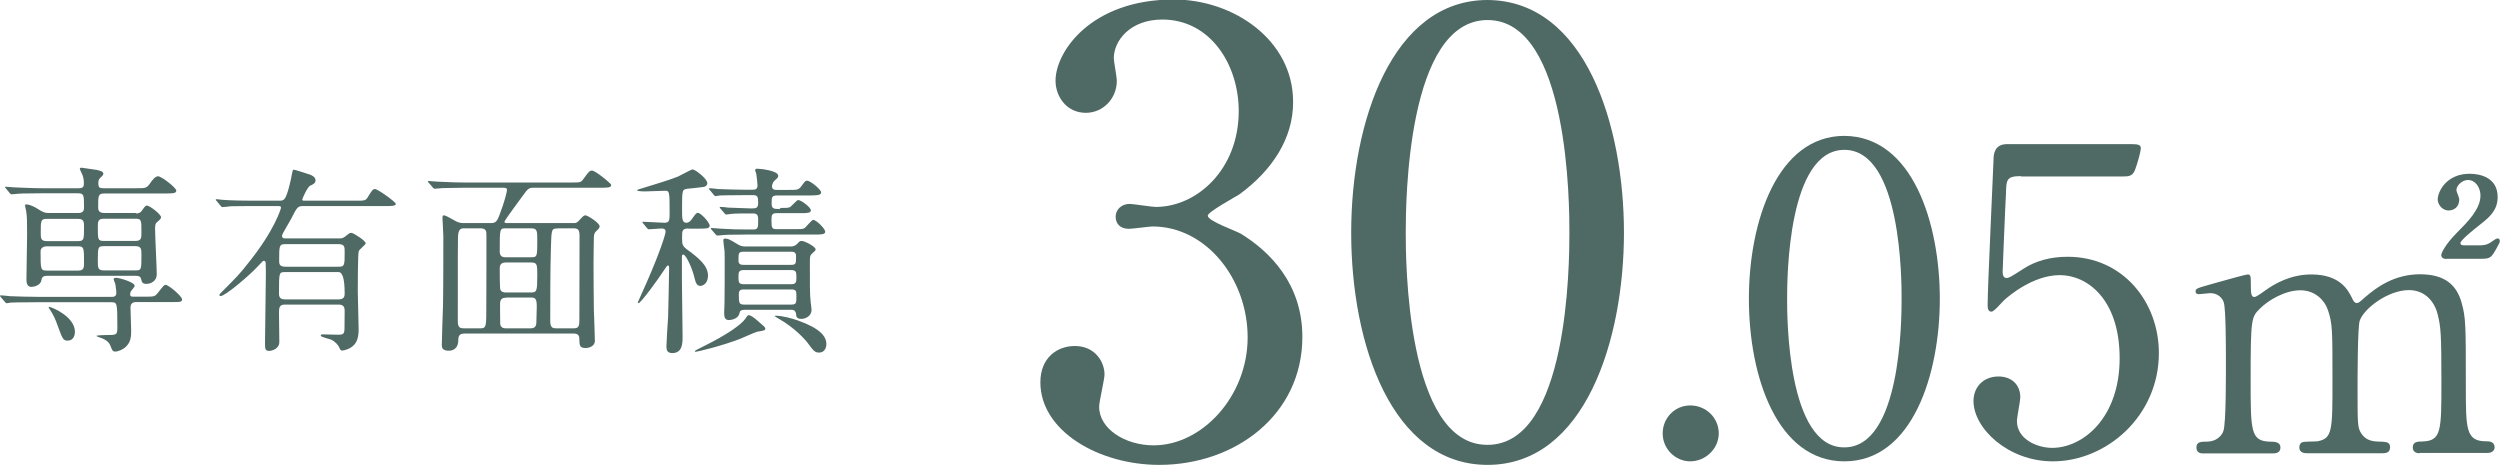
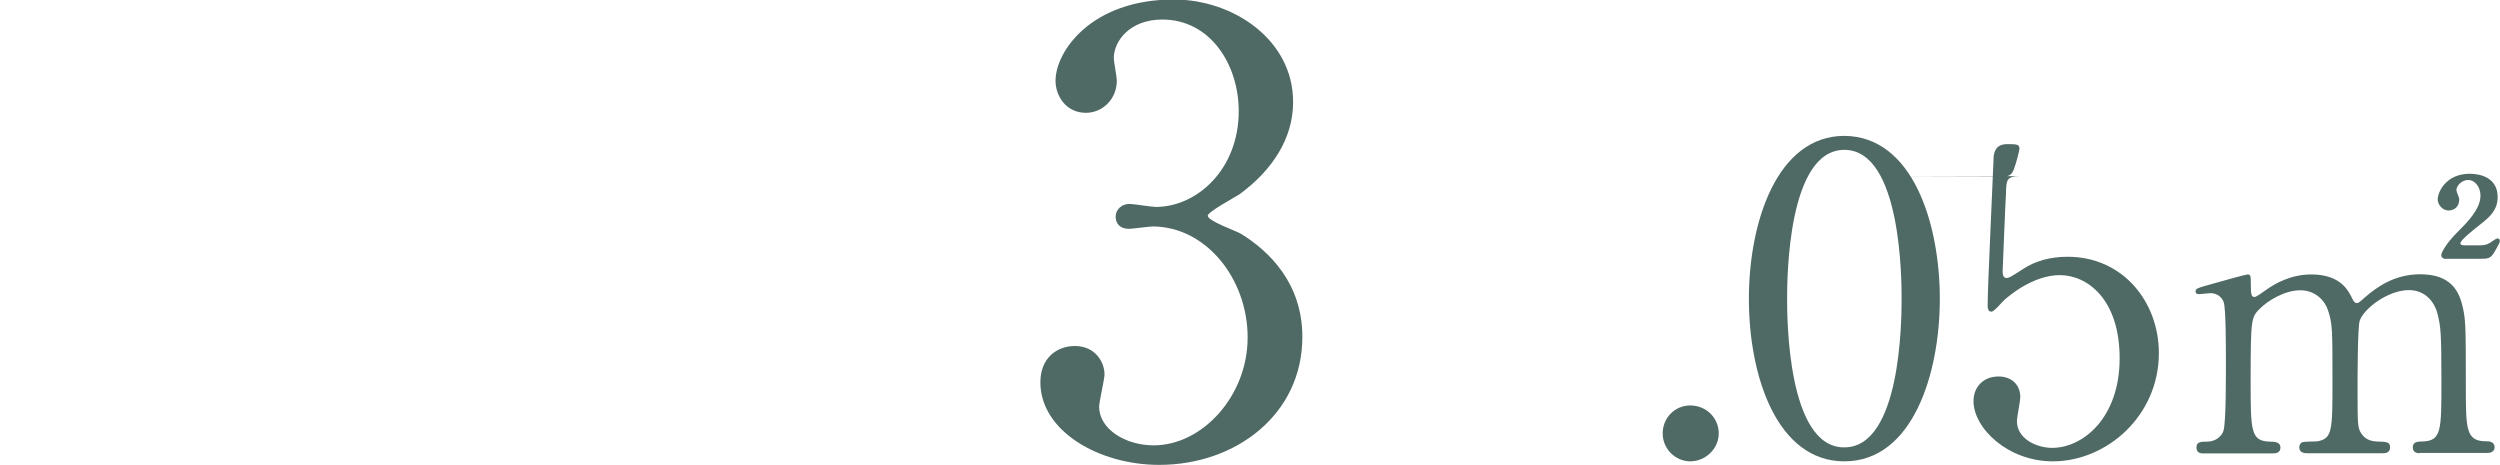
<svg xmlns="http://www.w3.org/2000/svg" viewBox="0 0 148.48 27.61">
  <g id="a" />
  <g id="b">
    <g>
-       <path d="M8.59,17.62c.55,0,.61,0,.78-.22,.34-.43,.37-.48,.47-.48,.18,0,.97,.68,.97,.85s-.06,.17-.64,.17h-2.06c-.1,0-.36,0-.36,.32,0,.19,.04,1.25,.04,1.38,0,.28,0,.65-.3,.94-.18,.18-.47,.3-.64,.3-.16,0-.19-.08-.28-.32-.05-.12-.14-.37-.71-.54-.04-.01-.13-.05-.13-.07,0-.04,.47-.05,.54-.05,.65,0,.7,0,.7-.44,0-1.5-.01-1.51-.38-1.51H2.16c-1.06,0-1.4,.02-1.51,.02-.05,.01-.22,.04-.25,.04-.05,0-.07-.04-.11-.08l-.24-.28s-.05-.06-.05-.07c0-.02,.01-.04,.05-.04,.08,0,.44,.04,.53,.05,.59,.02,1.08,.04,1.64,.04H6.67c.17,0,.24-.1,.24-.22,0-.16-.04-.4-.06-.54-.01-.05-.1-.24-.1-.29s.02-.08,.17-.08c.13,0,1.08,.25,1.08,.48,0,.06-.19,.26-.22,.31s-.05,.12-.05,.19c0,.14,.1,.14,.2,.14h.65Zm-.53-4.94c.2,0,.29-.06,.36-.16,.2-.29,.23-.31,.31-.31,.16,0,.83,.52,.83,.68,0,.1-.02,.12-.25,.32-.06,.05-.1,.13-.1,.36,0,.43,.1,2.34,.1,2.73s-.35,.56-.61,.56c-.24,0-.28-.1-.32-.29-.04-.16-.14-.19-.35-.19H2.81c-.29,0-.32,.11-.36,.29-.07,.34-.56,.37-.6,.37-.28,0-.28-.35-.28-.46,0-.42,.04-2.25,.04-2.63,0-.82,0-1.06-.06-1.44-.01-.05-.06-.25-.06-.29,0-.06,.02-.08,.07-.08,.19,0,.49,.14,.67,.26,.32,.2,.41,.25,.66,.25h1.74c.1,0,.36,0,.36-.29,0-.79,0-.88-.37-.88H2.46c-1.06,0-1.37,.02-1.52,.04-.04,0-.22,.02-.25,.02-.05,0-.06-.02-.11-.07l-.23-.28q-.05-.06-.05-.08s.01-.02,.04-.02c.08,0,.46,.04,.53,.04,.59,.02,1.08,.05,1.64,.05h2.18c.2,0,.29-.07,.29-.24,0-.07,.02-.32-.1-.59-.06-.13-.14-.29-.14-.32,0-.05,.04-.07,.1-.07,.04,0,.79,.11,.9,.13,.19,.05,.4,.08,.4,.24,0,.06-.12,.18-.2,.25-.06,.06-.1,.14-.1,.3,0,.24,.06,.3,.28,.3h1.97c.56,0,.62,0,.83-.3,.12-.18,.3-.41,.47-.41,.2,0,1.08,.68,1.08,.85s-.22,.17-.65,.17h-3.62c-.37,0-.37,.14-.37,.78,0,.18,0,.38,.37,.38h1.88Zm-5.3,1.95c-.19,0-.35,.11-.35,.29,0,1.07,0,1.15,.36,1.15h1.87c.35,0,.35-.18,.35-.5,0-.83,0-.94-.35-.94h-1.88Zm.01-1.63c-.35,0-.35,.11-.35,.82,0,.31,0,.5,.35,.5h1.87c.35,0,.35-.11,.35-.82,0-.31,0-.5-.35-.5h-1.87Zm1.68,6.7c0,.35-.19,.53-.42,.53-.28,0-.31-.08-.61-.9-.12-.35-.24-.62-.48-.98-.02-.04-.05-.07-.05-.1s.02-.02,.05-.02c.16,.02,1.51,.58,1.51,1.48Zm3.59-5.39c.36,0,.36-.17,.36-.52,0-.72,0-.8-.36-.8h-1.87c-.36,0-.36,.17-.36,.52,0,.72,0,.8,.36,.8h1.87Zm0,1.75c.36,0,.36-.04,.36-.91,0-.35,0-.53-.36-.53h-1.87c-.36,0-.36,.06-.36,.92,0,.35,0,.52,.36,.52h1.87Z" style="fill:#4f6964;" />
-       <path d="M16.91,18.09c-.31,0-.34,.19-.34,.46s.02,1.49,.02,1.76c0,.43-.48,.53-.59,.53-.26,0-.26-.11-.26-.53,0-.58,.05-3.36,.05-3.99,0-.11,0-.58-.01-.67,0-.07-.01-.16-.11-.16-.06,0-.08,.04-.34,.31-.5,.55-1.95,1.78-2.22,1.78-.02,0-.08,0-.08-.05s.08-.13,.18-.23c.89-.89,1-1,1.52-1.66,1.6-1.98,1.96-3.27,1.96-3.3,0-.1-.08-.1-.18-.1h-1.54c-.34,0-.83,0-1.26,.01-.07,.01-.42,.05-.49,.05-.05,0-.06-.01-.12-.08l-.24-.29s-.05-.05-.05-.06c0-.02,.02-.04,.05-.04,.06,0,.32,.04,.38,.04,.56,.04,1.22,.05,1.79,.05h1.55c.1,0,.23,0,.31-.1,.19-.19,.41-1.25,.43-1.39,.06-.31,.06-.35,.13-.35s.58,.17,.77,.23c.3,.08,.52,.2,.52,.4,0,.17-.14,.24-.32,.32-.16,.07-.47,.78-.47,.82,0,.07,.07,.07,.14,.07h3.02c.55,0,.61,0,.74-.22,.26-.42,.29-.47,.43-.47,.16,0,1.23,.77,1.23,.88,0,.13-.29,.13-.65,.13h-4.88c-.29,0-.34,.07-.68,.74-.08,.17-.55,.91-.55,1.02,0,.16,.12,.16,.23,.16h3.12c.14,0,.24,0,.34-.07,.3-.23,.32-.26,.43-.26,.12,0,.85,.47,.85,.62,0,.08-.37,.36-.41,.46-.06,.11-.06,2.13-.06,2.42,0,.32,.05,1.87,.05,2.23,0,.19,0,.6-.24,.89s-.65,.37-.73,.37c-.1,0-.11-.02-.22-.26-.02-.05-.2-.26-.4-.37-.08-.05-.66-.16-.66-.26,0-.06,.06-.07,.1-.07,.13,0,.79,.02,.94,.02,.31,0,.36-.06,.37-.35,0-.11,.01-.88,.01-1.03,0-.17,0-.41-.35-.41h-3.23Zm3.21-.31c.35,0,.35-.23,.35-.35q0-1.27-.36-1.27h-3.17c-.37,0-.37,.01-.37,1.26,0,.13,0,.36,.34,.36h3.21Zm-.01-1.94c.36,0,.36-.08,.36-.9,0-.25,0-.44-.35-.44h-3.18c-.36,0-.36,.1-.36,.98,0,.16,0,.36,.35,.36h3.18Z" style="fill:#4f6964;" />
-       <path d="M27.62,19.81c-.24,0-.4,.05-.4,.37,0,.64-.47,.65-.56,.65-.42,0-.42-.22-.42-.35,0-.37,.06-1.98,.07-2.3,.02-.94,.02-3.17,.02-4.17,0-.17-.05-.94-.05-1.04,0-.12,.01-.18,.07-.18,.08,0,.14,.02,.71,.34,.14,.08,.29,.12,.47,.12h1.64c.26,0,.36-.12,.48-.44,.34-.88,.46-1.44,.46-1.52,0-.13-.08-.14-.24-.14h-2.3c-.35,0-.8,.01-1.26,.02-.08,0-.42,.04-.49,.04-.05,0-.08-.04-.12-.08l-.24-.28s-.05-.05-.05-.06c0-.02,.02-.04,.05-.04,.08,0,.46,.04,.54,.04,.76,.04,1.22,.05,1.63,.05h6.27c.54,0,.59,0,.72-.17,.31-.42,.38-.54,.54-.54,.2,0,1.14,.77,1.14,.86,0,.16-.24,.16-.64,.16h-3.96c-.29,0-.35,.05-.67,.5-.17,.24-1.07,1.44-1.07,1.52s.1,.08,.14,.08h3.95c.12,0,.19,0,.3-.11,.29-.31,.32-.35,.42-.35,.14,0,.84,.46,.84,.64,0,.1-.02,.13-.22,.32-.11,.11-.12,.26-.12,.38,0,.14-.02,.97-.02,1.49,0,.9,.01,2.04,.02,2.77,.01,.3,.06,1.58,.06,1.85,0,.34-.37,.43-.55,.43-.36,0-.36-.18-.37-.46,0-.19,0-.4-.34-.4h-6.46Zm.9-.31c.3,0,.35-.06,.36-.73,.01-.38,.01-4.25,.01-4.79,0-.24-.01-.42-.36-.42h-.97c-.2,0-.35,.05-.36,.54-.01,.48-.01,.94-.01,4.98,0,.4,.16,.42,.37,.42h.96Zm3.01-4.22c.38,0,.38-.04,.38-1.01,0-.55,0-.71-.37-.71h-1.5c-.36,0-.36,.01-.36,1.37,0,.28,.14,.35,.35,.35h1.5Zm-1.5,.31c-.34,0-.35,.23-.35,.38,0,.2,0,1.16,.04,1.24,.08,.16,.24,.16,.35,.16h1.46c.35,0,.38-.06,.38-1.02,0-.62,0-.76-.36-.76h-1.52Zm.04,2.09c-.18,0-.37,.04-.37,.36,0,.16,0,1.13,.01,1.21,.04,.25,.25,.25,.36,.25h1.44c.35,0,.35-.22,.35-.52,0-.11,.02-.64,.02-.76,0-.48-.08-.55-.35-.55h-1.46Zm3.06-4.11c-.37,0-.38,.01-.41,1.15-.04,1.31-.04,3.01-.04,4.35,0,.4,.16,.43,.35,.43h1.06c.32,0,.32-.19,.32-.59,0-.68,.01-4.09,.01-4.86,0-.37-.05-.49-.36-.49h-.94Z" style="fill:#4f6964;" />
-       <path d="M40.88,13.57c-.37,0-.37,.16-.37,.52,0,.41,.01,.5,.26,.7,.68,.5,1.28,.96,1.28,1.58,0,.41-.25,.61-.46,.61-.18,0-.26-.14-.34-.46-.1-.48-.49-1.4-.67-1.4-.06,0-.08,.05-.08,.12v1.34c0,.49,.04,2.89,.04,3.41,0,.38,0,.98-.61,.98-.29,0-.35-.16-.35-.4,0-.22,.08-1.45,.1-1.73,.01-.35,.06-2.49,.06-2.91,0-.07,0-.16-.07-.16-.05,0-.07,.04-.22,.26-.31,.49-1.39,1.97-1.52,1.97-.04,0-.05-.01-.05-.04,.17-.38,.41-.91,.53-1.19,.76-1.73,1.12-2.84,1.12-3.01s-.12-.19-.25-.19c-.11,0-.66,.05-.74,.05-.04,0-.07-.02-.11-.07l-.23-.28q-.05-.06-.05-.08s.02-.02,.04-.02c.18,0,1.06,.06,1.26,.06,.32,0,.32-.14,.32-.62,0-1.27-.01-1.28-.29-1.28-.17,0-1.01,.04-1.2,.04-.1,0-.44-.01-.44-.07,0-.04,.17-.07,.24-.1,.6-.19,1.58-.47,2.18-.71,.13-.06,.82-.43,.86-.43,.18,0,.89,.56,.89,.82,0,.06-.04,.16-.14,.2-.07,.04-.88,.11-1.04,.13-.32,.05-.32,.06-.32,1.25,0,.52,0,.77,.26,.77,.11,0,.23-.08,.3-.19,.26-.36,.29-.4,.38-.4,.16,0,.7,.56,.7,.77,0,.17-.23,.17-.65,.17h-.61Zm4.57,5.95c0,.1-.05,.11-.47,.18-.17,.04-.86,.36-1.01,.42-1.09,.42-2.52,.77-2.66,.77-.01,0-.04,0-.04-.02,0-.05,.01-.05,.59-.34,1.31-.65,2.19-1.26,2.43-1.63,.04-.07,.11-.18,.16-.18,.16,0,.37,.18,.52,.31,.43,.37,.48,.4,.48,.49Zm.89-7.17c.32,0,.47,0,.56-.04,.1-.04,.42-.43,.5-.43,.19,0,.76,.44,.76,.61s-.24,.17-.64,.17h-1.39c-.3,0-.31,.11-.31,.46,0,.44,.04,.49,.32,.49h1.04c.34,0,.49,0,.58-.05,.11-.05,.43-.5,.54-.5,.18,0,.71,.52,.71,.7,0,.17-.23,.17-.65,.17h-3.99c-1.06,0-1.4,.02-1.51,.04-.05,0-.23,.02-.26,.02s-.06-.02-.1-.07l-.24-.28q-.05-.06-.05-.08s.01-.02,.04-.02c.08,0,.46,.04,.54,.04,.59,.04,1.08,.05,1.64,.05h.3c.3,0,.3-.12,.3-.55,0-.18,0-.4-.26-.4-.37,0-1.08-.02-1.46,.04-.02,0-.14,.02-.17,.02-.05,0-.07-.02-.11-.07l-.24-.28s-.05-.06-.05-.08,.01-.02,.05-.02c.06,0,.37,.02,.43,.04,.11,0,1.29,.05,1.4,.05,.3,0,.41-.02,.41-.35,0-.36-.05-.44-.31-.44h-.46c-1.04,0-1.39,.02-1.51,.02-.04,.01-.22,.04-.25,.04-.05,0-.07-.04-.11-.08l-.23-.28s-.06-.06-.06-.07c0-.02,.02-.04,.05-.04,.08,0,.46,.04,.53,.05,.59,.02,1.08,.04,1.64,.04h.37c.22,0,.3-.07,.3-.26,0-.08-.04-.49-.07-.67-.01-.07-.07-.18-.07-.24,0-.07,.08-.08,.13-.08,.16,0,1.24,.11,1.24,.42,0,.1-.02,.11-.24,.31-.07,.07-.13,.23-.13,.31,0,.22,.18,.22,.31,.22h.65c.55,0,.61,0,.77-.2,.23-.31,.25-.35,.35-.35,.2,0,.84,.53,.84,.7,0,.18-.3,.18-.78,.18h-1.82c-.34,0-.34,.11-.34,.46,0,.16,0,.34,.31,.34h.2Zm.62,2.29c.14,0,.28-.04,.4-.17s.14-.16,.25-.16c.19,0,.83,.34,.83,.5,0,.07-.02,.08-.2,.24-.14,.13-.14,.2-.14,.58,0,1.12-.01,1.83,.05,2.35,.01,.1,.05,.32,.05,.43,0,.35-.35,.53-.6,.53-.29,0-.31-.14-.32-.29-.04-.25-.19-.25-.3-.25h-2.74c-.25,0-.29,.06-.33,.23-.08,.32-.5,.38-.62,.38-.28,0-.28-.25-.28-.46,0-.07,.01-.41,.02-.62,.01-.38,.01-1.87,.01-2.35,0-.26,0-.5-.01-.68-.01-.08-.07-.52-.07-.61s.02-.12,.11-.12c.17,0,.28,.06,.66,.29,.25,.16,.34,.18,.58,.18h2.67Zm-2.78,.31c-.32,0-.32,.07-.32,.53,0,.25,.19,.25,.32,.25h2.79c.31,0,.31-.07,.31-.53,0-.25-.19-.25-.31-.25h-2.79Zm-.02,1.09c-.3,0-.3,.16-.3,.4,0,.29,0,.44,.3,.44h2.84c.3,0,.3-.16,.3-.4,0-.29,0-.44-.3-.44h-2.84Zm.04,1.15c-.17,0-.32,.01-.32,.28,0,.55,.02,.62,.34,.62h2.77c.31,0,.31-.1,.31-.48,0-.31,0-.42-.31-.42h-2.78Zm4.88,3.25c0,.2-.1,.5-.43,.5-.16,0-.28-.02-.55-.4-.32-.46-.97-1.1-1.78-1.57-.04-.02-.31-.18-.31-.2s.04-.02,.07-.02c.36,0,.97,.16,1.33,.29,1.33,.48,1.67,.95,1.67,1.4Z" style="fill:#4f6964;" />
      <path d="M76.8,6.08c0,2.12-1.22,4.03-3.2,5.47-.29,.18-1.87,1.04-1.87,1.26,0,.32,1.69,.9,1.98,1.08,1.69,1.04,3.64,2.95,3.64,6.12,0,4.61-3.96,7.6-8.5,7.6-3.6,0-7.06-2.02-7.06-4.9,0-1.48,1.01-2.16,2.05-2.16,1.22,0,1.76,.97,1.76,1.69,0,.29-.32,1.62-.32,1.91,0,1.33,1.55,2.3,3.24,2.3,2.88,0,5.58-2.92,5.58-6.41s-2.48-6.59-5.65-6.59c-.18,0-1.19,.14-1.4,.14-.54,0-.79-.32-.79-.72,0-.43,.36-.76,.83-.76,.22,0,1.3,.18,1.55,.18,2.45,0,4.93-2.23,4.93-5.69,0-2.77-1.69-5.44-4.54-5.44-1.91,0-2.88,1.26-2.88,2.3,0,.18,.18,1.12,.18,1.33,0,1.08-.83,1.91-1.84,1.91-1.15,0-1.8-.97-1.8-1.91,0-1.73,2.12-4.82,7.02-4.82,3.56,0,7.09,2.41,7.09,6.08Z" style="fill:#4f6964;" />
-       <path d="M88.35,27.61c-5.69,0-8.1-7.16-8.1-13.79S82.7,0,88.35,0c5.83,.04,8.1,7.49,8.1,13.82s-2.3,13.79-8.1,13.79Zm0-26.42c-4.79,0-4.86,10.8-4.86,12.63,0,1.48,0,12.63,4.86,12.6,4.79,0,4.86-10.73,4.86-12.6,0-1.51,0-12.63-4.86-12.63Z" style="fill:#4f6964;" />
      <path d="M98.75,25.74c0-.91,.71-1.66,1.64-1.66s1.69,.73,1.69,1.66-.81,1.66-1.69,1.66-1.64-.73-1.64-1.66Z" style="fill:#4f6964;" />
      <path d="M109.54,27.4c-3.98,0-5.67-5.02-5.67-9.65s1.71-9.68,5.67-9.68c4.08,.03,5.67,5.24,5.67,9.68s-1.61,9.65-5.67,9.65Zm0-18.5c-3.35,0-3.4,7.56-3.4,8.85,0,1.03,0,8.85,3.4,8.82,3.35,0,3.4-7.51,3.4-8.82,0-1.06,0-8.85-3.4-8.85Z" style="fill:#4f6964;" />
-       <path d="M120.02,10.46c-.86,0-.86,.23-.88,1.01-.03,.38-.2,4.64-.2,4.66,0,.2,.05,.38,.23,.38,.15,0,.23-.05,.98-.53,.73-.48,1.61-.73,2.65-.73,3.3,0,5.42,2.7,5.42,5.72,0,3.73-3.1,6.43-6.3,6.43-2.67,0-4.71-1.97-4.71-3.58,0-.83,.58-1.46,1.49-1.46,.73,0,1.29,.45,1.29,1.24,0,.2-.2,1.18-.2,1.41,0,1.08,1.21,1.59,2.09,1.59,1.84,0,4.01-1.79,4.01-5.32s-1.94-4.94-3.55-4.94-3.05,1.26-3.28,1.46c-.13,.1-.61,.71-.78,.71-.2,0-.23-.18-.23-.4,0-1.01,.3-7.26,.35-8.62,0-.33,.05-.93,.81-.93h7.21c.5,0,.73,0,.73,.25,0,.15-.2,.91-.35,1.29-.15,.38-.4,.38-.73,.38h-6.02Z" style="fill:#4f6964;" />
+       <path d="M120.02,10.46c-.86,0-.86,.23-.88,1.01-.03,.38-.2,4.64-.2,4.66,0,.2,.05,.38,.23,.38,.15,0,.23-.05,.98-.53,.73-.48,1.61-.73,2.65-.73,3.3,0,5.42,2.7,5.42,5.72,0,3.73-3.1,6.43-6.3,6.43-2.67,0-4.71-1.97-4.71-3.58,0-.83,.58-1.46,1.49-1.46,.73,0,1.29,.45,1.29,1.24,0,.2-.2,1.18-.2,1.41,0,1.08,1.21,1.59,2.09,1.59,1.84,0,4.01-1.79,4.01-5.32s-1.94-4.94-3.55-4.94-3.05,1.26-3.28,1.46c-.13,.1-.61,.71-.78,.71-.2,0-.23-.18-.23-.4,0-1.01,.3-7.26,.35-8.62,0-.33,.05-.93,.81-.93c.5,0,.73,0,.73,.25,0,.15-.2,.91-.35,1.29-.15,.38-.4,.38-.73,.38h-6.02Z" style="fill:#4f6964;" />
      <path d="M143.71,26.92c-.39,0-.41-.26-.41-.35,0-.32,.26-.35,.58-.35,1.12-.04,1.12-.63,1.12-3.54s-.04-3.26-.22-4c-.19-.78-.76-1.45-1.71-1.45-1.23,0-2.66,1.08-2.92,1.81-.13,.35-.13,3.44-.13,4.04,0,2.1,0,2.33,.22,2.66s.5,.45,.89,.48c.63,.02,.82,.02,.82,.35,0,.35-.3,.35-.5,.35h-4.37c-.17,0-.52,0-.52-.35,0-.13,.06-.26,.17-.3,.13-.06,.78-.04,.91-.06,.89-.17,.89-.63,.89-3.63s0-3.39-.28-4.19c-.17-.52-.73-1.15-1.62-1.15-.93,0-1.92,.6-2.4,1.08-.52,.52-.56,.56-.56,4.26,0,3,0,3.61,1.12,3.65,.32,0,.65,.02,.65,.35s-.3,.35-.48,.35h-4.08c-.13,0-.43,0-.43-.35s.28-.35,.63-.35c.56,0,.89-.37,.97-.63,.17-.45,.15-3.59,.15-4.32,0-.6,0-2.96-.13-3.33-.07-.22-.32-.54-.8-.54-.09,0-.54,.06-.65,.06-.06,0-.22,0-.22-.15,0-.19,.04-.19,1.06-.48,.76-.22,1.94-.54,2.03-.54,.19,0,.19,.11,.19,.63,0,.56,.04,.71,.22,.71,.11,0,.54-.32,.67-.41,.54-.39,1.49-.93,2.7-.93,1.75,0,2.2,.97,2.42,1.4,.04,.09,.13,.3,.28,.3,.11,0,.15-.04,.5-.35,.67-.58,1.73-1.36,3.26-1.36s2.18,.69,2.46,1.66c.26,.91,.26,1.32,.26,4.95,0,2.59,0,3.31,1.21,3.31,.15,0,.5,0,.5,.37,0,.11-.09,.32-.41,.32h-4.06Zm1.6-11.54c-.28,0-.32-.15-.32-.24,0-.06,.17-.56,.95-1.34,.6-.6,1.38-1.38,1.38-2.18,0-.48-.3-.93-.74-.93-.37,0-.69,.35-.69,.6,0,.09,.17,.45,.17,.54,0,.5-.35,.67-.63,.67-.41,0-.65-.39-.65-.65,0-.45,.5-1.53,1.9-1.53,.65,0,1.66,.24,1.66,1.38,0,.8-.5,1.21-1.02,1.62-.3,.24-1.19,.93-1.19,1.12,0,.11,.11,.13,.22,.13h.97c.35,0,.56-.13,.67-.22q.26-.19,.35-.19c.06,0,.13,.04,.13,.15,0,.09-.02,.11-.17,.39-.35,.65-.41,.67-1.01,.67h-1.99Z" style="fill:#4f6964;" />
    </g>
  </g>
  <g id="c" />
  <g id="d" />
</svg>